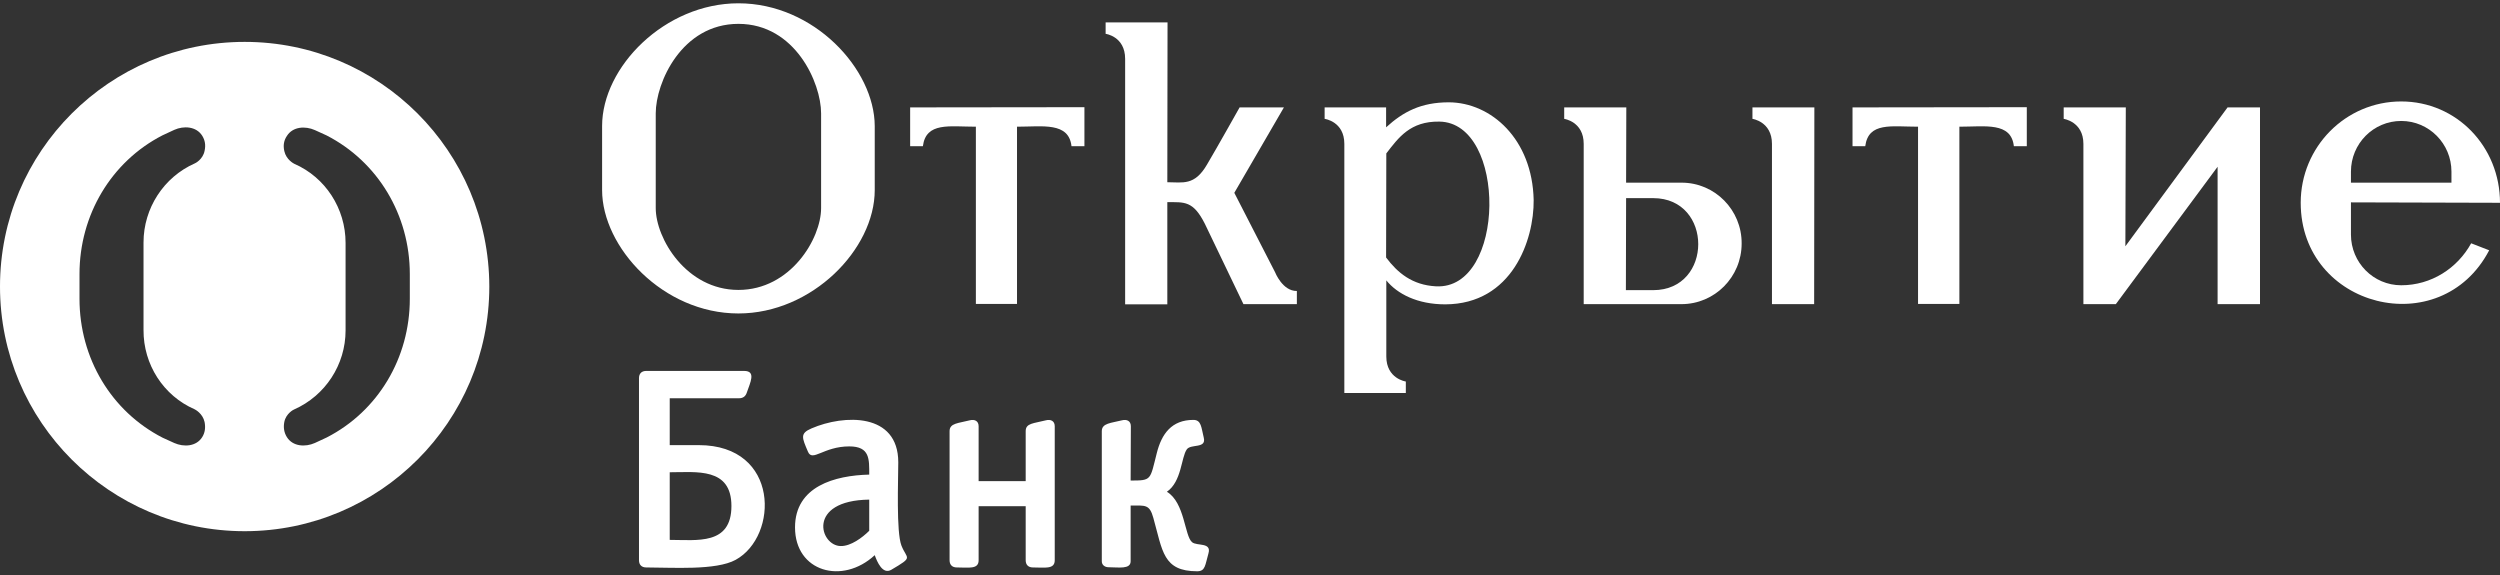
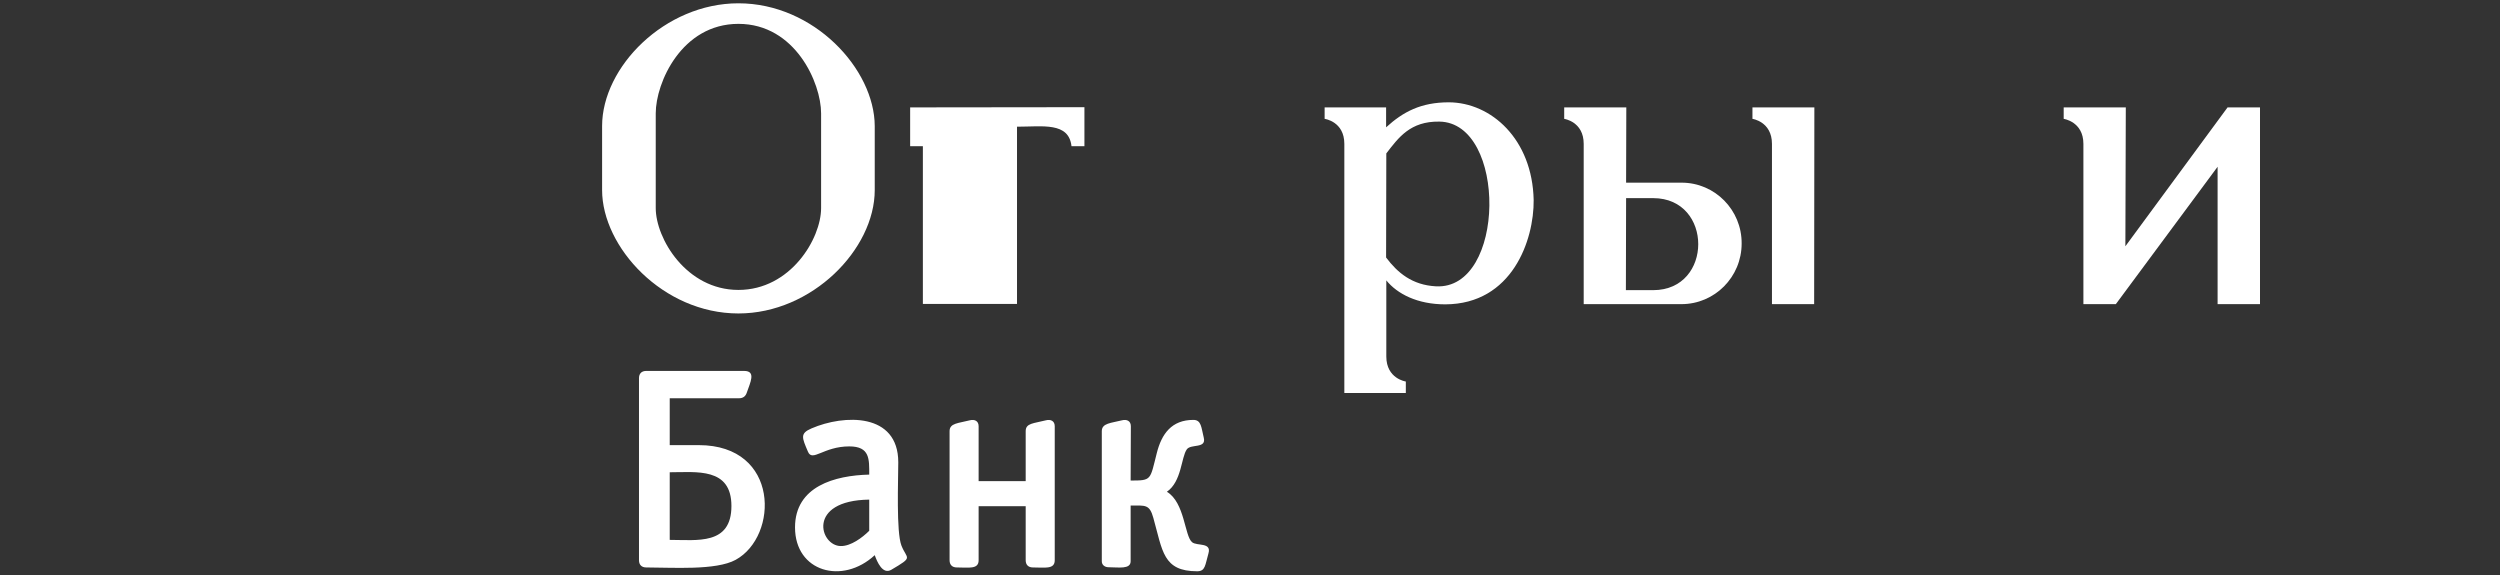
<svg xmlns="http://www.w3.org/2000/svg" width="200" height="46" viewBox="0 0 200 46" fill="none">
  <rect x="0" y="0" width="200" height="46" fill="#333333" stroke="none" />
  <path d="M53.578 31.862V35.61H55.902C62.398 35.61 62.296 42.903 58.853 44.786C57.276 45.651 53.782 45.396 51.696 45.396C51.323 45.396 51.119 45.176 51.119 44.82V30.25C51.119 29.894 51.323 29.674 51.696 29.674H59.532C60.515 29.674 60.007 30.624 59.752 31.387C59.65 31.709 59.447 31.862 59.108 31.862H53.578ZM69.538 37.968C69.538 36.746 69.606 35.712 67.944 35.712C65.875 35.712 64.993 36.984 64.637 36.136C64.162 35.016 63.975 34.677 64.925 34.27C67.52 33.151 71.862 32.998 71.862 36.984C71.862 38.409 71.692 42.564 72.116 43.649C72.557 44.769 73.117 44.514 71.302 45.583C70.607 45.99 70.166 44.938 69.979 44.413C67.401 46.804 63.602 45.752 63.602 42.191C63.602 38.9 66.791 38.035 69.538 37.968ZM78.29 40.495V44.82C78.29 45.566 77.493 45.396 76.543 45.396C76.17 45.396 75.966 45.176 75.966 44.82V34.491C75.966 33.846 76.662 33.863 77.578 33.626C77.968 33.524 78.29 33.676 78.29 34.1V38.493H82.055V34.491C82.055 33.846 82.683 33.88 83.667 33.626C84.057 33.524 84.379 33.676 84.379 34.1V44.82C84.379 45.566 83.582 45.396 82.632 45.396C82.276 45.396 82.055 45.193 82.055 44.82V40.495H78.29ZM90.451 38.443C92.147 38.443 91.994 38.409 92.537 36.272C92.927 34.694 93.741 33.592 95.471 33.592C96.116 33.592 96.099 34.202 96.302 35.016C96.523 35.915 95.268 35.491 94.945 35.949C94.487 36.594 94.538 38.527 93.351 39.341C94.793 40.206 94.759 42.886 95.37 43.378C95.76 43.7 96.947 43.361 96.675 44.277C96.404 45.21 96.438 45.702 95.776 45.702C93.029 45.702 93.012 44.073 92.266 41.428C91.96 40.325 91.621 40.444 90.451 40.444V44.904C90.451 45.566 89.467 45.379 88.687 45.379C88.399 45.379 88.144 45.21 88.144 44.904V34.491C88.144 33.846 88.891 33.846 89.755 33.626C90.146 33.524 90.468 33.676 90.468 34.1L90.451 38.443ZM53.578 43.191C55.766 43.191 58.514 43.632 58.514 40.478C58.514 37.374 55.715 37.781 53.578 37.781V43.191ZM69.538 42.462V39.969C64.501 40.037 65.587 43.683 67.266 43.683C68.063 43.7 68.996 43.005 69.538 42.462Z" fill="white" />
-   <path d="M72.812 8.592V11.696H73.83C74.085 9.745 75.95 10.136 78.07 10.136V24.315H81.361V10.136C83.413 10.136 85.499 9.745 85.72 11.696H86.754V8.575L72.812 8.592Z" fill="white" />
+   <path d="M72.812 8.592V11.696H73.83V24.315H81.361V10.136C83.413 10.136 85.499 9.745 85.72 11.696H86.754V8.575L72.812 8.592Z" fill="white" />
  <path d="M115.909 8.185C113.67 8.185 112.245 8.948 110.888 10.186V8.592H105.97V9.508C105.97 9.508 107.547 9.711 107.547 11.509V31.438H112.466V30.522C112.466 30.522 110.905 30.301 110.905 28.52V22.431C111.787 23.517 113.398 24.348 115.62 24.348C120.98 24.331 122.727 19.192 122.693 16.003C122.591 11.136 119.301 8.202 115.909 8.185ZM114.874 22.906C112.974 22.805 111.804 21.821 110.888 20.6L110.905 12.272C111.889 11 112.822 9.694 115.145 9.728C120.573 9.796 120.488 23.212 114.874 22.906Z" fill="white" />
  <path d="M59.074 0.264C53.188 0.264 48.168 5.352 48.168 10.084V15.206C48.168 19.768 53.036 25.077 59.074 25.077C64.959 25.077 69.979 19.938 69.979 15.206V10.084C69.962 5.521 65.112 0.264 59.074 0.264ZM65.688 16.648C65.688 19.09 63.246 23.194 59.074 23.194C54.901 23.194 52.459 19.073 52.459 16.648V9.066C52.459 6.624 54.528 1.909 59.074 1.909C63.619 1.909 65.688 6.641 65.688 9.066V16.648Z" fill="white" />
-   <path d="M102.002 21.77L98.745 15.426L102.714 8.591H99.169C99.169 8.591 97.371 11.797 96.557 13.171C95.557 14.884 94.624 14.578 93.386 14.578L93.403 1.79H88.45V2.706C88.45 2.706 90.011 2.909 90.011 4.707V24.348H93.386V16.173C94.76 16.173 95.455 16.054 96.388 17.903L99.475 24.331H103.749V23.279C102.595 23.296 102.002 21.77 102.002 21.77Z" fill="white" />
-   <path d="M148.202 8.592V11.696H149.22C149.474 9.745 151.323 10.136 153.443 10.136V24.315H156.75V10.136C158.82 10.136 160.889 9.745 161.109 11.696H162.144V8.575L148.202 8.592Z" fill="white" />
  <path d="M134.532 14.613H130.088L130.105 8.592H125.136V9.508C125.136 9.508 126.696 9.728 126.696 11.509V24.331H134.515C137.178 24.331 139.332 22.16 139.332 19.48C139.349 16.801 137.195 14.613 134.532 14.613ZM132.259 23.212H130.071L130.088 15.851H132.259C137.059 15.851 137.059 23.212 132.259 23.212Z" fill="white" />
  <path d="M178.205 8.592L170.03 19.701L170.064 8.592H165.095V9.508C165.095 9.508 166.672 9.728 166.672 11.509V24.331H169.267L177.408 13.341V24.331H180.8V8.592H178.205Z" fill="white" />
-   <path d="M197.693 19.463C196.591 21.464 194.504 22.821 192.096 22.821C189.874 22.821 188.076 21.006 188.076 18.767V16.189L200 16.223C200 11.746 196.54 8.116 192.096 8.116C187.652 8.116 184.057 11.746 184.057 16.223C184.057 24.619 195.251 27.451 199.135 20.023L197.693 19.463ZM188.076 13.73C188.076 11.491 189.874 9.677 192.096 9.677C194.318 9.677 196.116 11.491 196.116 13.73V14.612H188.076V13.73Z" fill="white" />
  <path d="M140.196 9.508C140.196 9.508 141.757 9.728 141.757 11.509V24.331H145.132L145.149 8.592H140.196V9.508Z" fill="white" />
-   <path d="M19.573 3.351C8.769 3.351 0 12.119 0 22.923C0 33.727 8.769 42.496 19.573 42.496C30.377 42.496 39.145 33.727 39.145 22.923C39.128 12.102 30.377 3.351 19.573 3.351ZM15.57 32.743C15.604 32.76 16.214 33.066 16.367 33.761C16.452 34.219 16.401 34.609 16.18 34.965C15.706 35.728 14.705 35.779 13.942 35.44L13.009 35.016C8.904 32.913 6.36 28.656 6.36 23.907V21.922C6.36 17.19 8.904 12.933 12.992 10.83L13.942 10.389C14.688 10.05 15.706 10.101 16.18 10.864C16.401 11.22 16.469 11.61 16.367 12.068C16.231 12.764 15.604 13.069 15.587 13.069C13.094 14.171 11.482 16.665 11.482 19.395V26.4C11.465 29.165 13.077 31.658 15.57 32.743ZM32.785 23.907C32.785 28.639 30.241 32.896 26.136 34.999L25.187 35.44C24.423 35.779 23.423 35.728 22.948 34.965C22.727 34.609 22.659 34.202 22.744 33.761C22.88 33.066 23.508 32.76 23.524 32.76C26.018 31.658 27.646 29.182 27.646 26.434V19.429C27.646 16.682 26.035 14.188 23.541 13.103C23.508 13.086 22.897 12.781 22.744 12.085C22.642 11.627 22.71 11.237 22.948 10.881C23.423 10.118 24.423 10.067 25.187 10.406L26.119 10.83C30.224 12.933 32.785 17.19 32.785 21.922V23.907Z" fill="white" />
</svg>